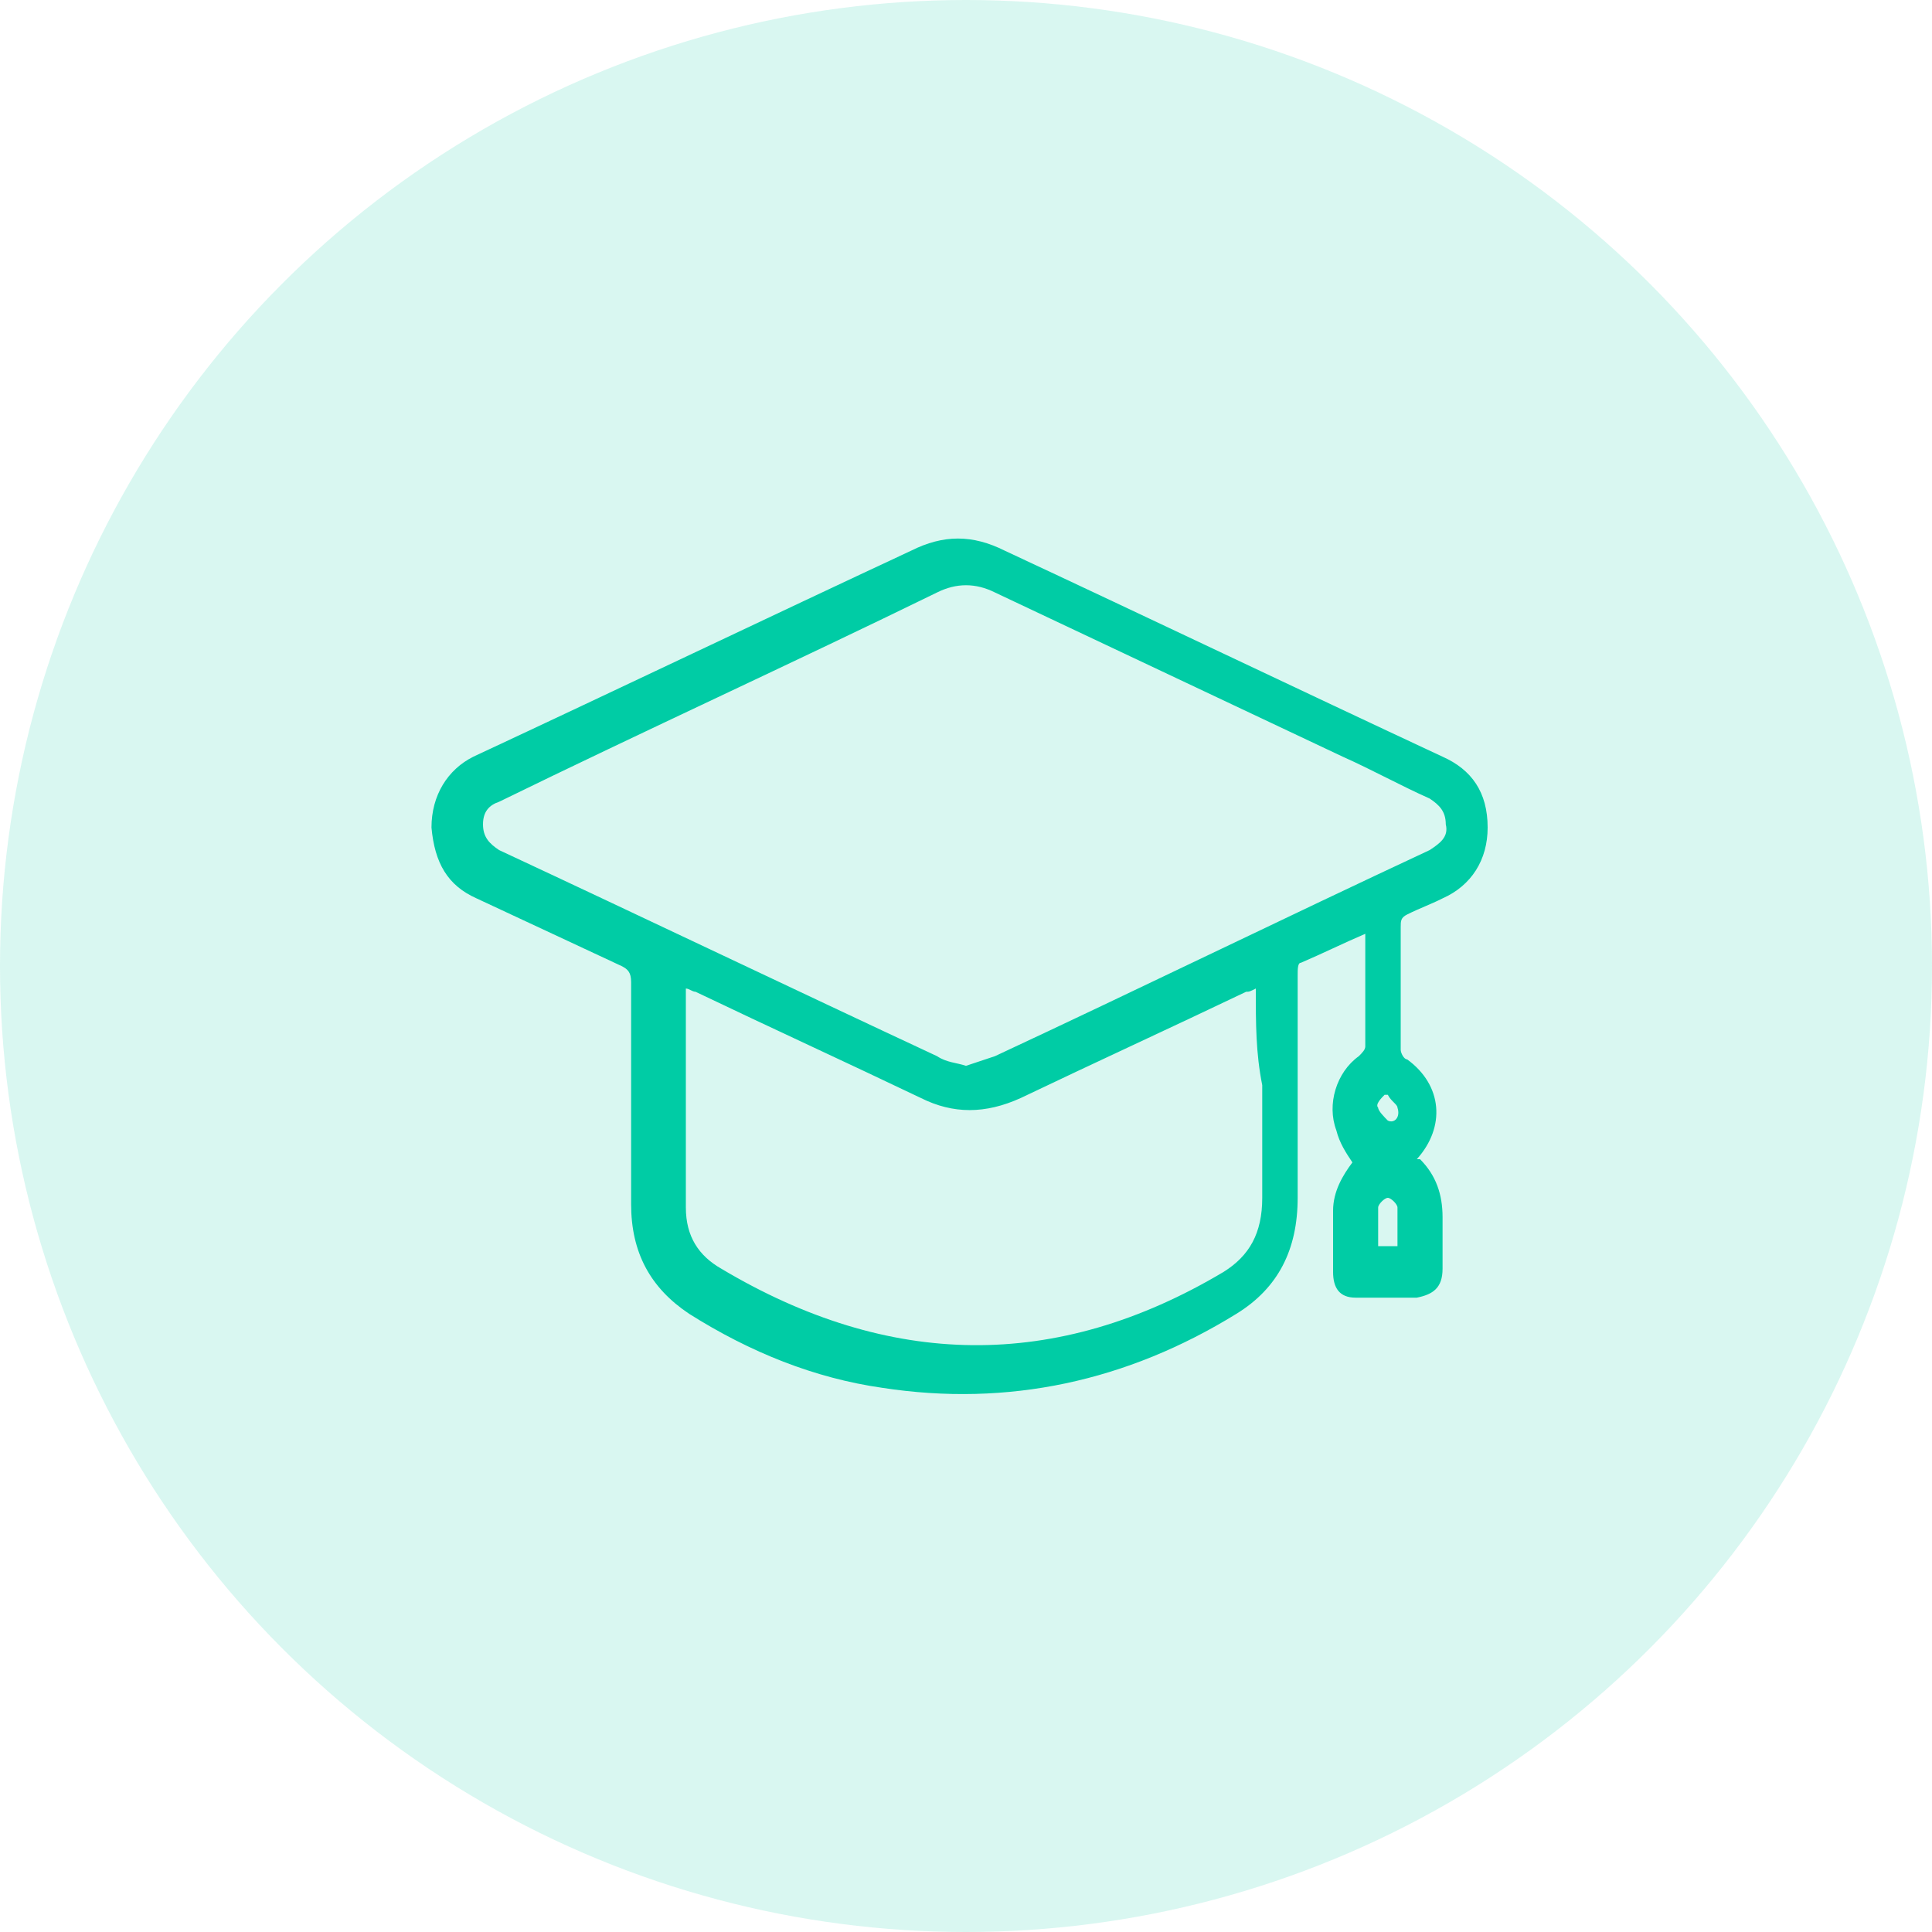
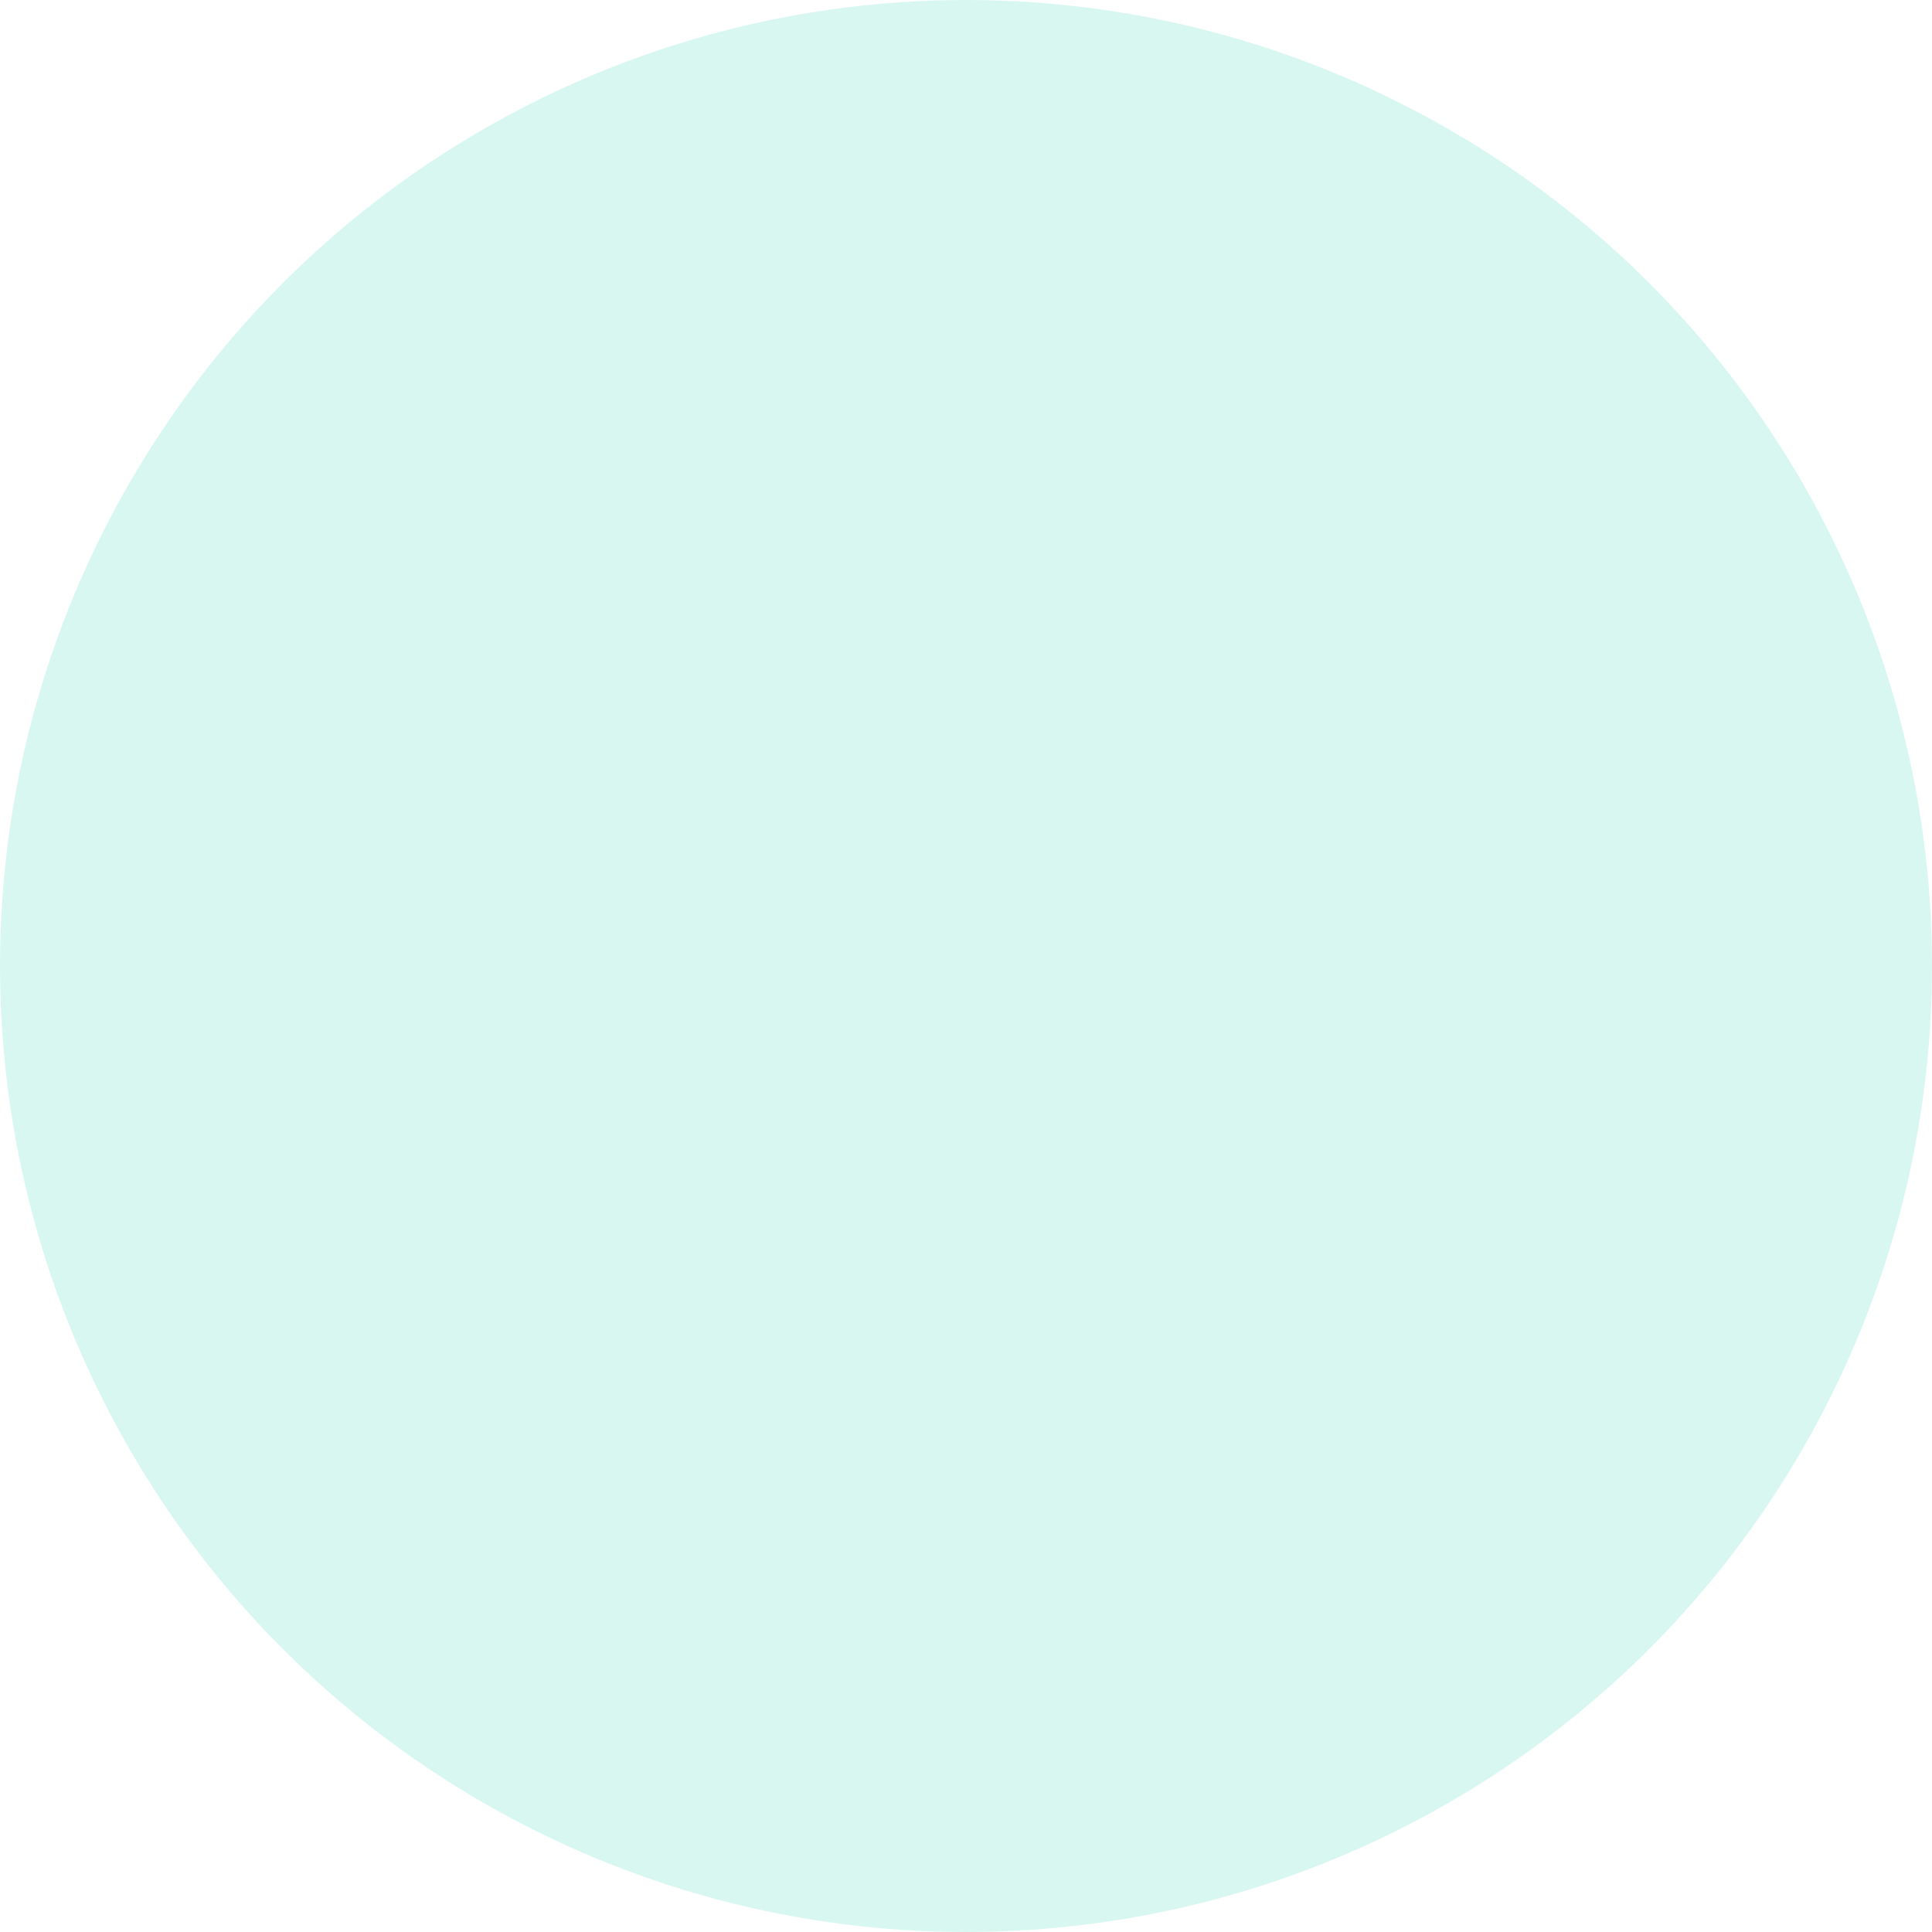
<svg xmlns="http://www.w3.org/2000/svg" version="1.1" id="Layer_1" x="0px" y="0px" viewBox="0 0 60 60" style="enable-background:new 0 0 60 60;" xml:space="preserve">
  <style type="text/css">
	.st0{opacity:0.15;fill:#00CCA5;}
	.st1{fill:#00CCA5;}
</style>
  <circle class="st0" cx="30" cy="30" r="30" />
  <g>
-     <path class="st1" d="M44.1,36c0.5,0.5,0.7,1.1,0.7,1.8c0,0.5,0,1.1,0,1.6c0,0.6-0.3,0.8-0.8,0.9c-0.6,0-1.3,0-1.9,0   c-0.5,0-0.7-0.3-0.7-0.8c0-0.6,0-1.3,0-1.9c0-0.6,0.3-1.1,0.6-1.5c-0.2-0.3-0.4-0.6-0.5-1c-0.3-0.8,0-1.8,0.7-2.3   c0.1-0.1,0.2-0.2,0.2-0.3c0-1.1,0-2.3,0-3.5c-0.7,0.3-1.3,0.6-2,0.9c-0.1,0-0.1,0.2-0.1,0.4c0,2.3,0,4.6,0,6.9   c0,1.6-0.6,2.8-1.9,3.6c-3.4,2.1-7.1,2.9-11,2.3c-2.1-0.3-4.1-1.1-6-2.3c-1.2-0.8-1.8-1.9-1.8-3.4c0-2.3,0-4.6,0-6.9   c0-0.3-0.1-0.4-0.3-0.5c-1.5-0.7-3-1.4-4.5-2.1c-0.9-0.4-1.3-1.1-1.4-2.2c0-1,0.5-1.8,1.3-2.2c4.5-2.1,9.1-4.3,13.6-6.4   c1-0.5,1.9-0.5,2.9,0c4.5,2.1,9.1,4.3,13.6,6.4c0.9,0.4,1.4,1.1,1.4,2.2c0,1-0.5,1.8-1.4,2.2c-0.4,0.2-0.7,0.3-1.1,0.5   c-0.2,0.1-0.2,0.2-0.2,0.4c0,1.3,0,2.5,0,3.8c0,0.1,0.1,0.3,0.2,0.3c1.1,0.8,1.2,2.1,0.3,3.1C44.2,36,44.2,36,44.1,36z M30,33.1   c0.3-0.1,0.6-0.2,0.9-0.3c4.5-2.1,9-4.3,13.5-6.4c0.3-0.2,0.6-0.4,0.5-0.8c0-0.4-0.2-0.6-0.5-0.8c-0.9-0.4-1.8-0.9-2.7-1.3   c-3.6-1.7-7.2-3.4-10.8-5.1c-0.6-0.3-1.2-0.3-1.8,0c-4.5,2.2-9.1,4.3-13.6,6.5C15.2,25,15,25.2,15,25.6c0,0.4,0.2,0.6,0.5,0.8   c4.5,2.1,9.1,4.3,13.6,6.4C29.4,33,29.7,33,30,33.1z M39,30.7c-0.2,0.1-0.2,0.1-0.3,0.1c-2.3,1.1-4.7,2.2-7,3.3   c-1.1,0.5-2.1,0.5-3.1,0c-2.3-1.1-4.7-2.2-7-3.3c-0.1,0-0.2-0.1-0.3-0.1c0,0.1,0,0.1,0,0.1c0,2.2,0,4.4,0,6.7   c0,0.9,0.4,1.5,1.1,1.9c5.2,3.1,10.4,3.2,15.6,0.1c0.8-0.5,1.2-1.2,1.2-2.3c0-1.2,0-2.4,0-3.5C39,32.7,39,31.8,39,30.7z M43.4,38.7   c0-0.4,0-0.8,0-1.2c0-0.1-0.2-0.3-0.3-0.3c-0.1,0-0.3,0.2-0.3,0.3c0,0.4,0,0.8,0,1.2C43,38.7,43.2,38.7,43.4,38.7z M43.1,34   c0,0-0.1,0-0.1,0c-0.1,0.1-0.3,0.3-0.2,0.4c0,0.1,0.2,0.3,0.3,0.4c0.2,0.1,0.4-0.1,0.3-0.4C43.4,34.3,43.2,34.2,43.1,34z" />
-   </g>
+     </g>
</svg>